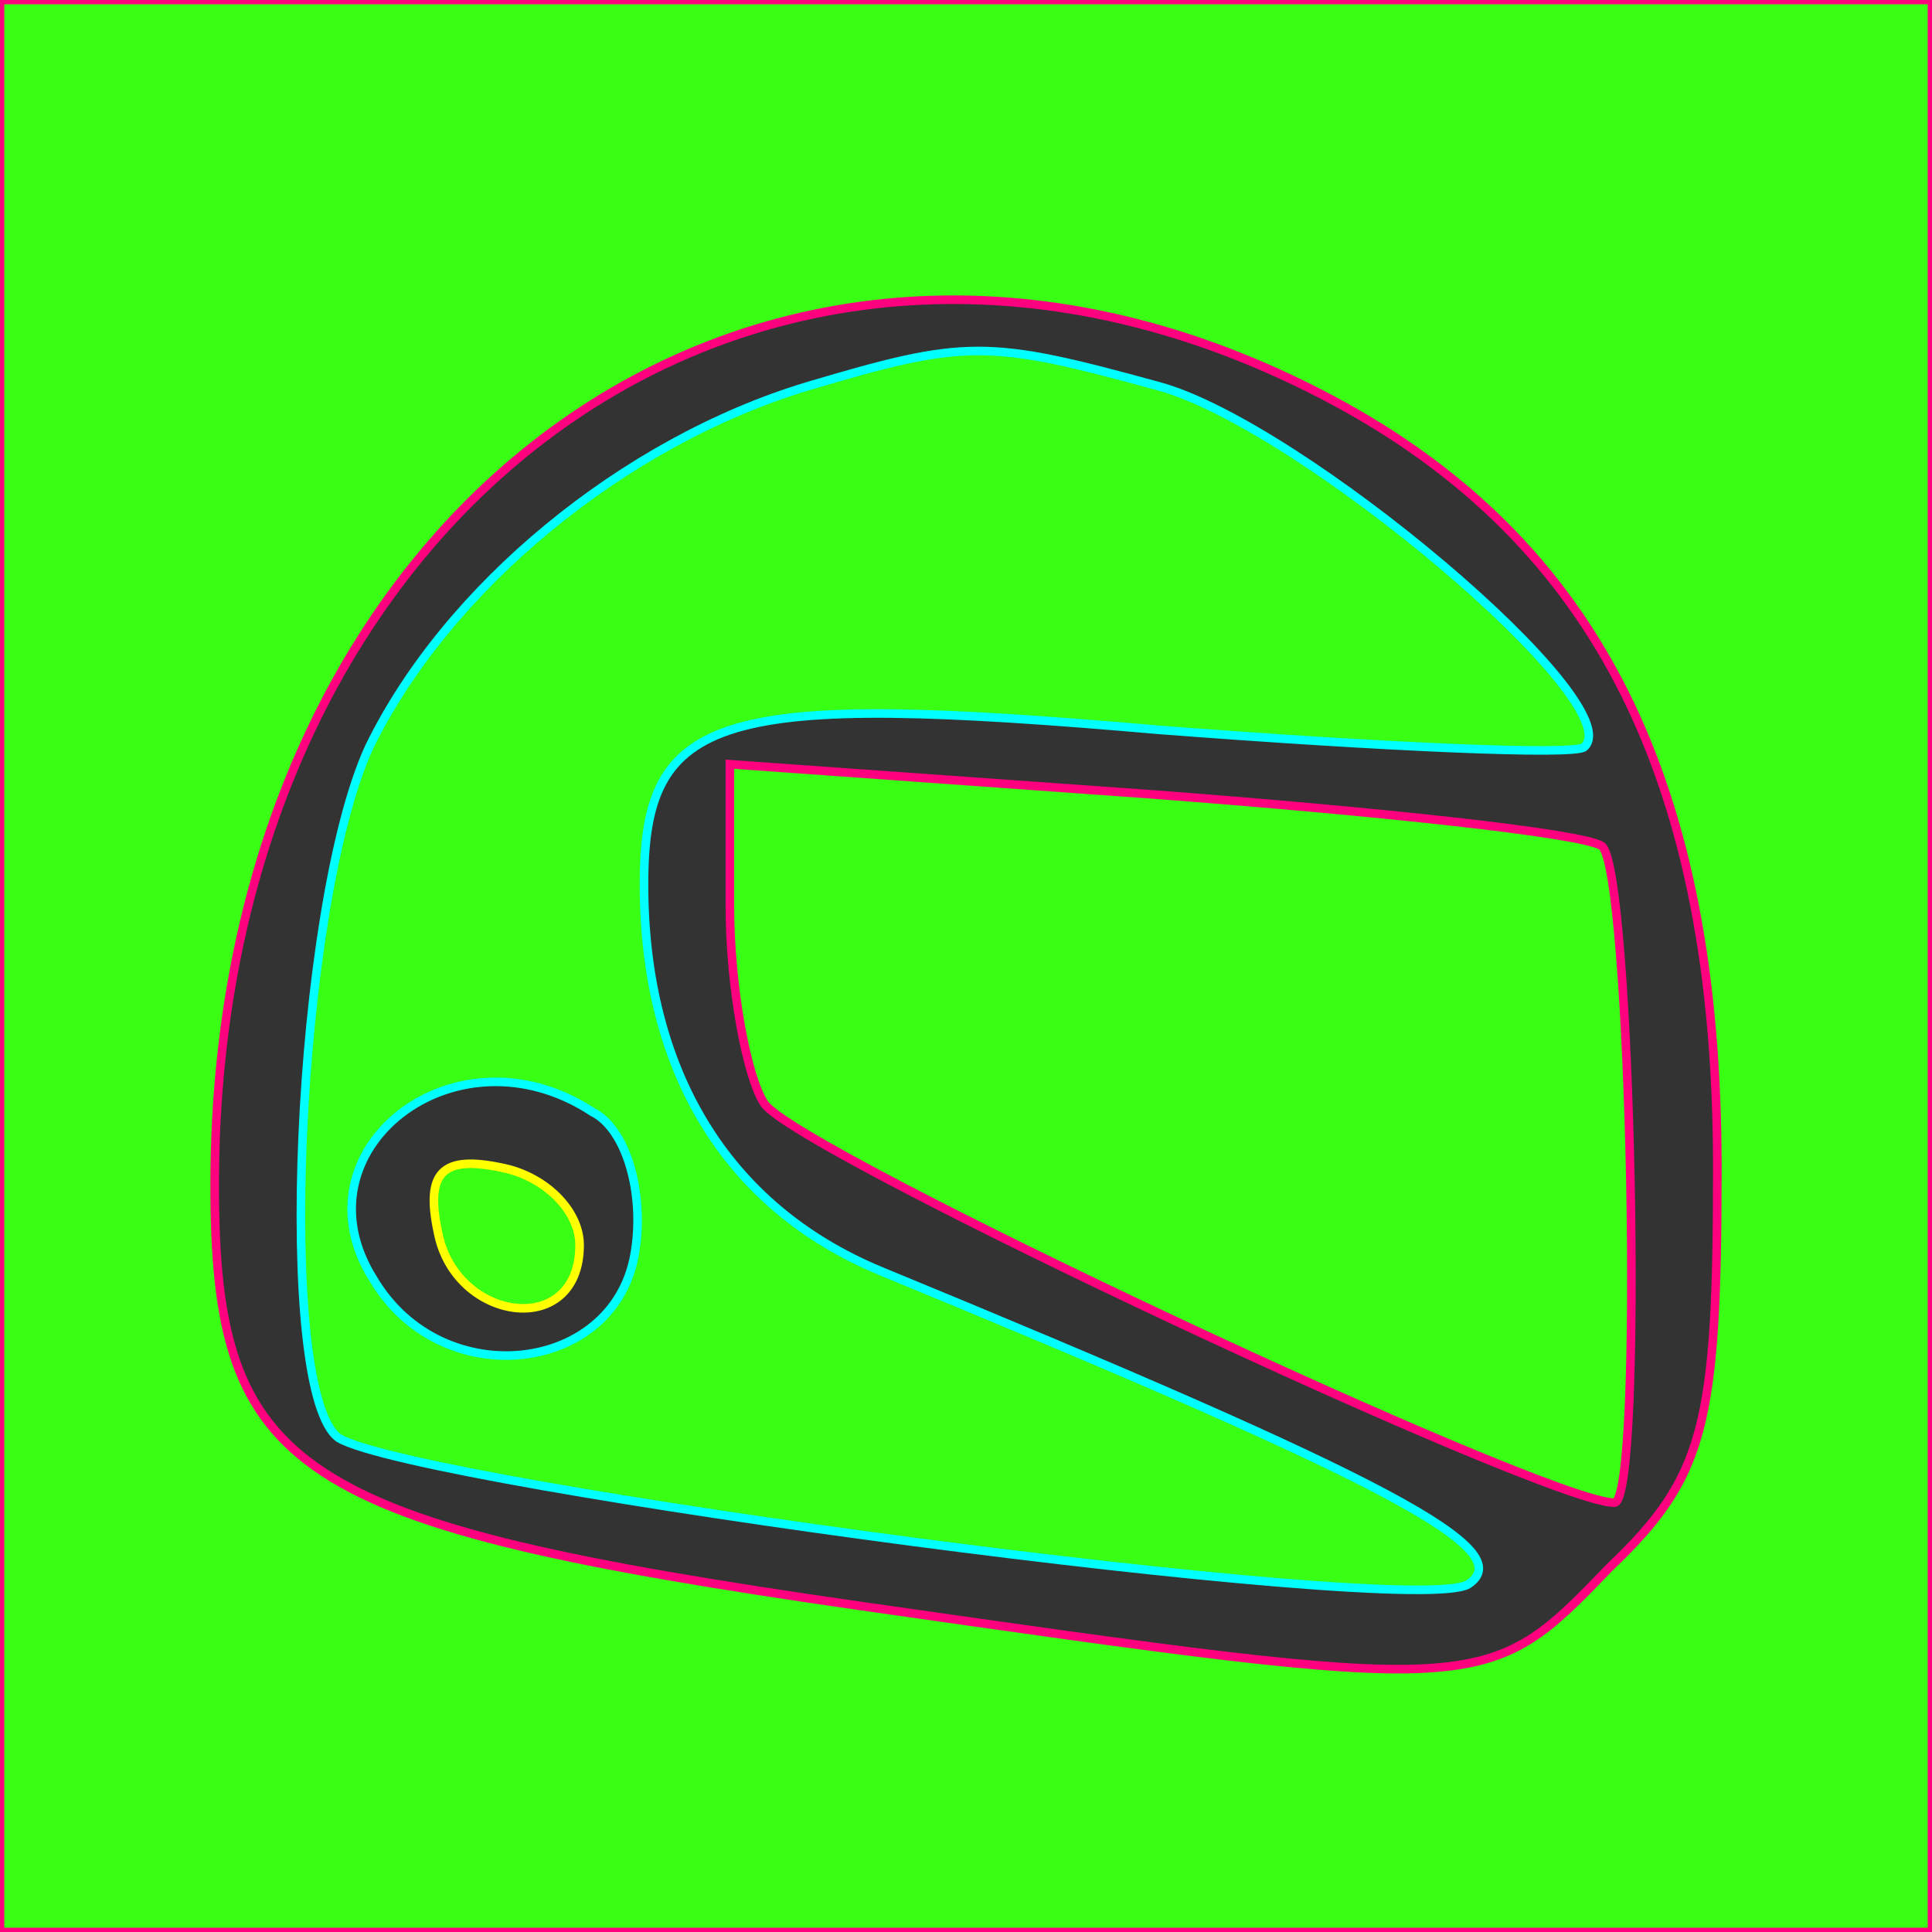
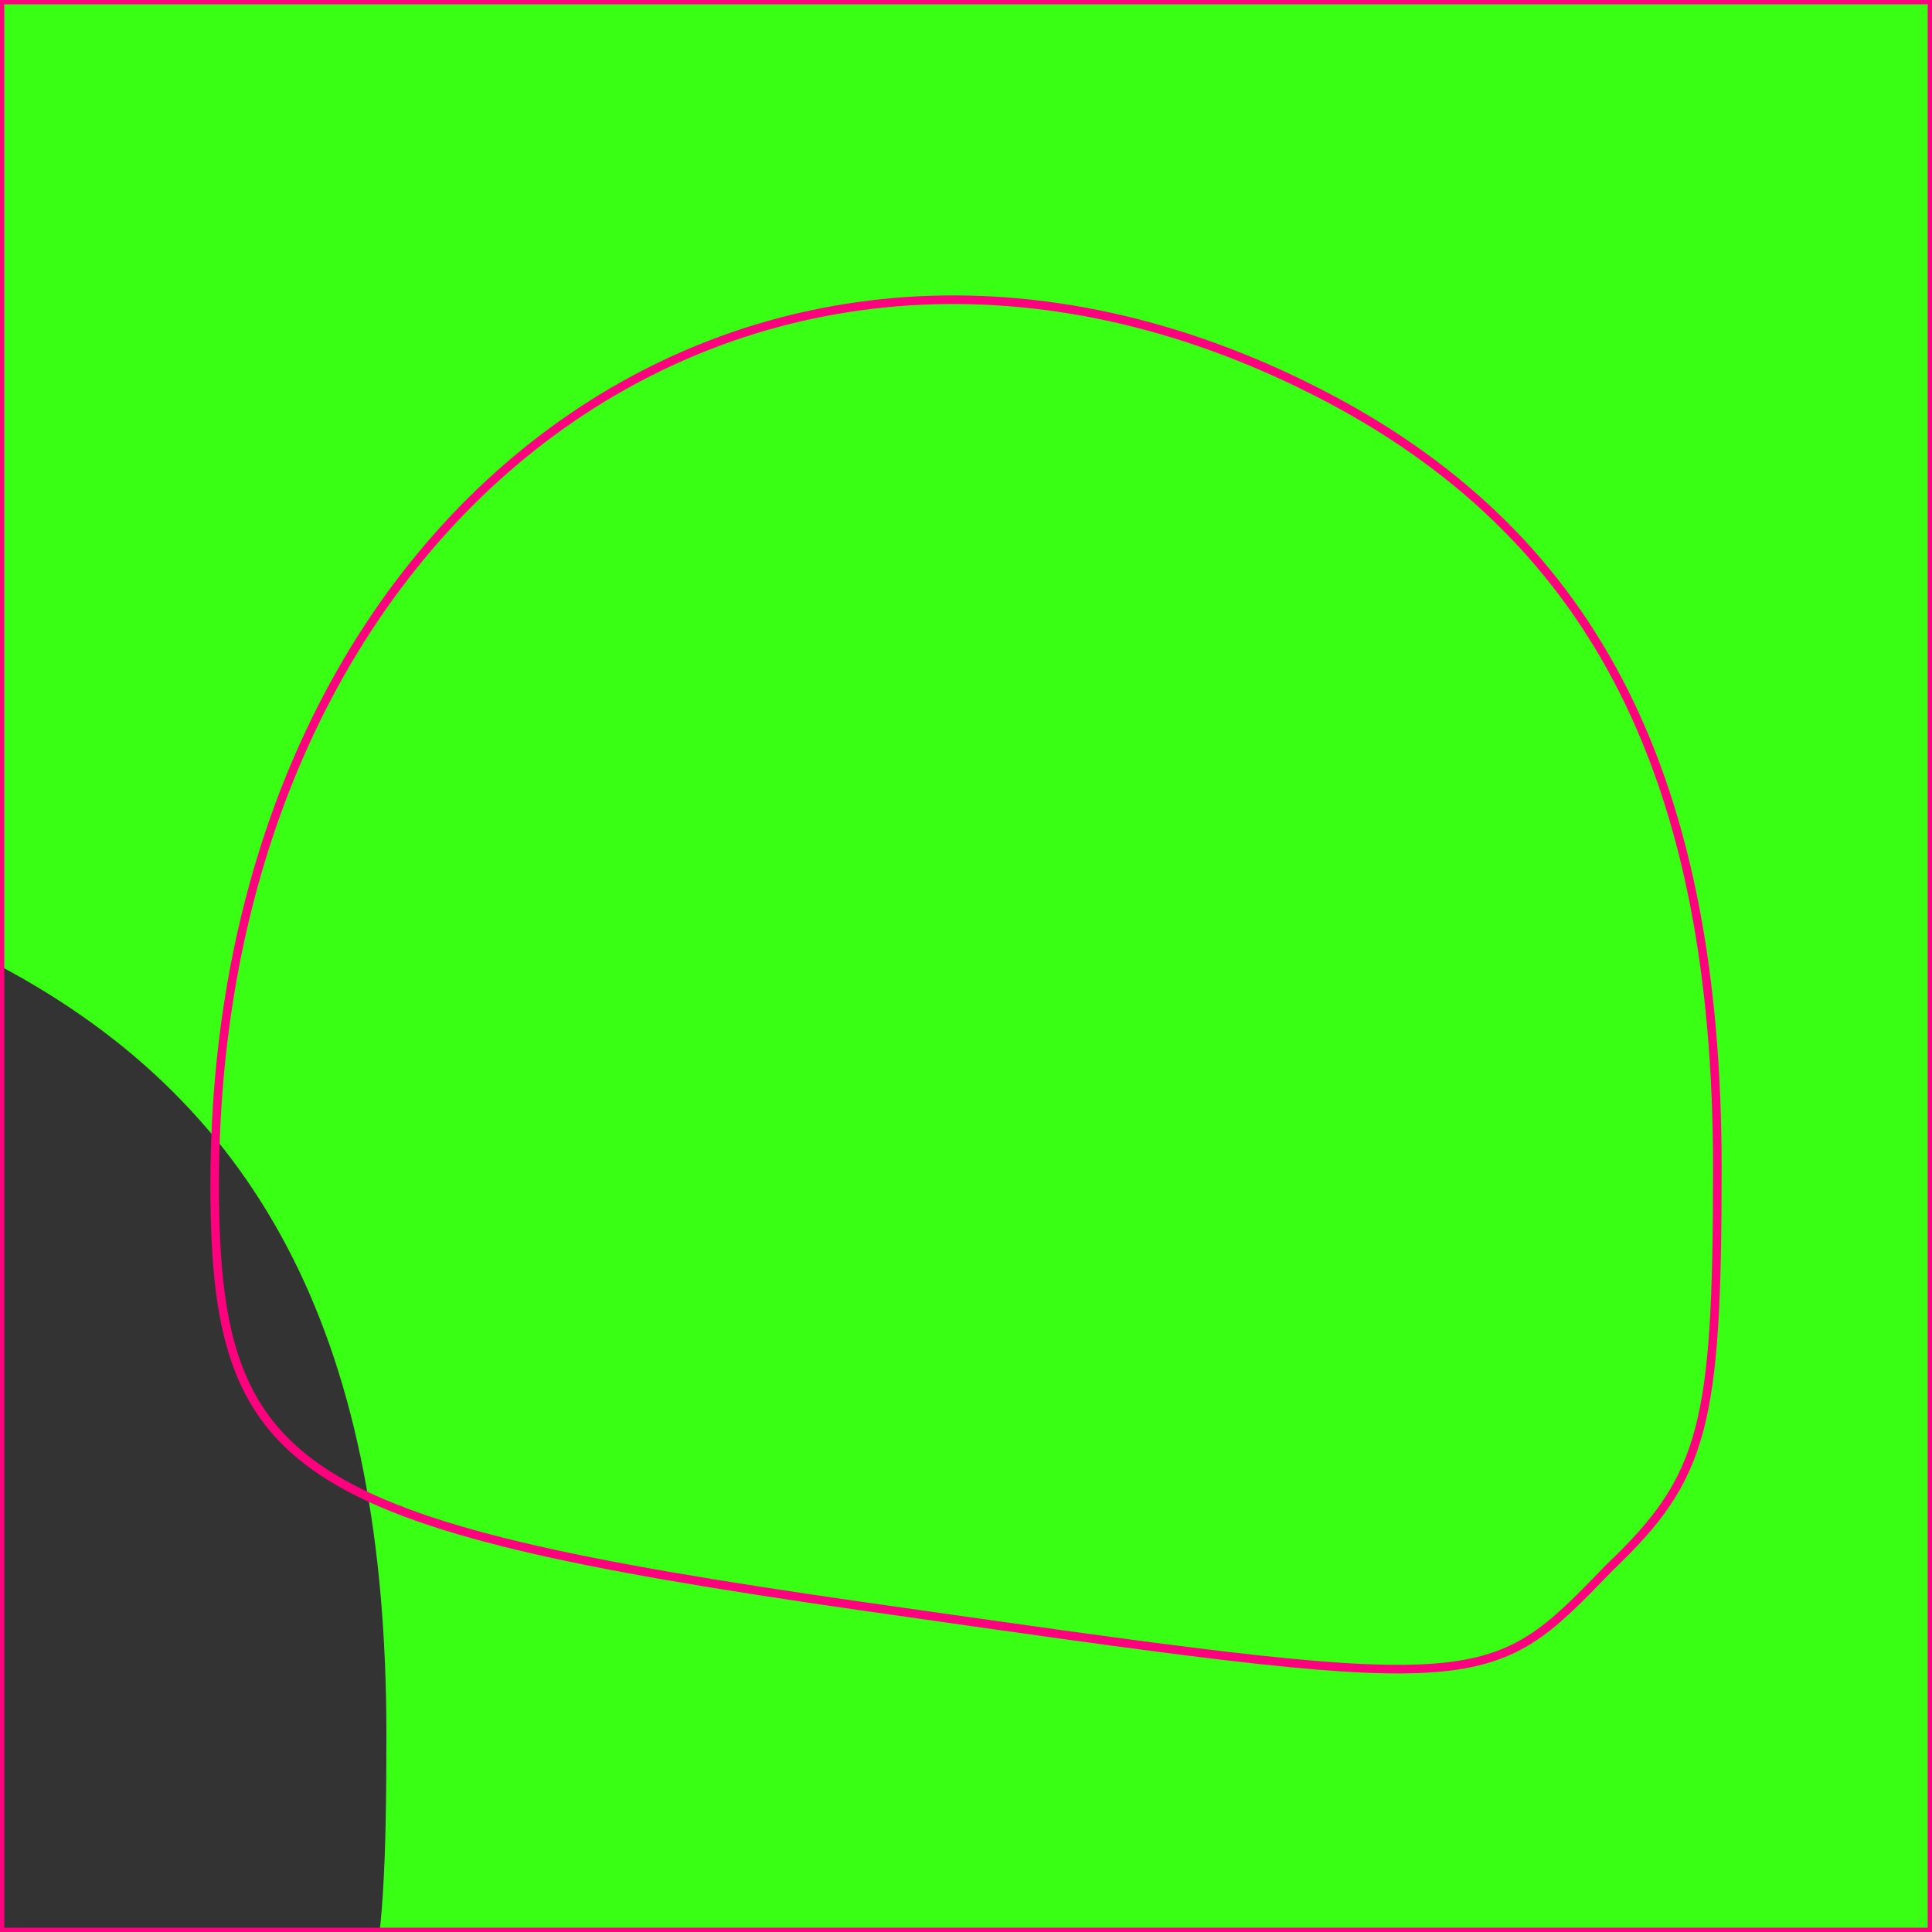
<svg xmlns="http://www.w3.org/2000/svg" version="1.0" width="45pt" height="45pt" viewBox="0 0 45 45" preserveAspectRatio="xMidYMid meet">
  <rect x="0" y="0" width="45" height="45" fill="#333333" stroke="none" />
  <g transform="translate(0,45) scale(0.1,-0.1)" fill="#39FF14" stroke="none">
-     <path d="M0 225 l0 -225 225 0 225 0 0 225 0 225 -225 0 -225 0 0 -225z m310 132 c62 -33 90 -89 90 -179 0 -60 -3 -72 -25 -93 -29 -30 -28 -30 -175 -9 -132 19 -150 31 -150 98 0 160 130 252 260 183z" />
-     <path d="M188 360 c-43 -13 -84 -47 -102 -84 -17 -37 -22 -151 -7 -161 19 -11 250 -42 263 -34 12 8 -18 24 -137 73 -36 15 -55 47 -55 90 0 40 17 45 120 36 52 -4 97 -6 99 -4 11 10 -66 75 -99 84 -40 11 -45 11 -82 0z m-50 -169 c8 -4 12 -19 10 -32 -4 -29 -45 -34 -61 -7 -19 30 19 60 51 39z" />
+     <path d="M0 225 l0 -225 225 0 225 0 0 225 0 225 -225 0 -225 0 0 -225z c62 -33 90 -89 90 -179 0 -60 -3 -72 -25 -93 -29 -30 -28 -30 -175 -9 -132 19 -150 31 -150 98 0 160 130 252 260 183z" />
    <path d="M102 163 c4 -21 33 -25 33 -3 0 8 -8 16 -18 18 -14 3 -18 -1 -15 -15z" />
    <path d="M170 239 c0 -19 4 -40 8 -46 7 -11 182 -93 198 -93 7 0 4 149 -3 153 -5 3 -52 8 -105 12 l-98 7 0 -33z" />
  </g>
  <g transform="translate(0,45) scale(0.1,-0.1)" fill="none" stroke="#FF007F" stroke-width="2">
    <path d="M0 225 l0 -225 225 0 225 0 0 225 0 225 -225 0 -225 0 0 -225z m310     132 c62 -33 90 -89 90 -179 0 -60 -3 -72 -25 -93 -29 -30 -28 -30 -175 -9     -132 19 -150 31 -150 98 0 160 130 252 260 183z" />
  </g>
  <g transform="translate(0,45) scale(0.1,-0.1)" fill="none" stroke="#00FFFF" stroke-width="2">
-     <path d="M188 360 c-43 -13 -84 -47 -102 -84 -17 -37 -22 -151 -7 -161 19 -11     250 -42 263 -34 12 8 -18 24 -137 73 -36 15 -55 47 -55 90 0 40 17 45 120 36     52 -4 97 -6 99 -4 11 10 -66 75 -99 84 -40 11 -45 11 -82 0z m-50 -169 c8 -4     12 -19 10 -32 -4 -29 -45 -34 -61 -7 -19 30 19 60 51 39z" />
-   </g>
+     </g>
  <g transform="translate(0,45) scale(0.1,-0.1)" fill="none" stroke="#FFFF00" stroke-width="2">
-     <path d="M102 163 c4 -21 33 -25 33 -3 0 8 -8 16 -18 18 -14 3 -18 -1 -15 -15z" />
-   </g>
+     </g>
  <g transform="translate(0,45) scale(0.1,-0.1)" fill="none" stroke="#FF007F" stroke-width="2">
-     <path d="M170 239 c0 -19 4 -40 8 -46 7 -11 182 -93 198 -93 7 0 4 149 -3 153     -5 3 -52 8 -105 12 l-98 7 0 -33z" />
-   </g>
+     </g>
</svg>